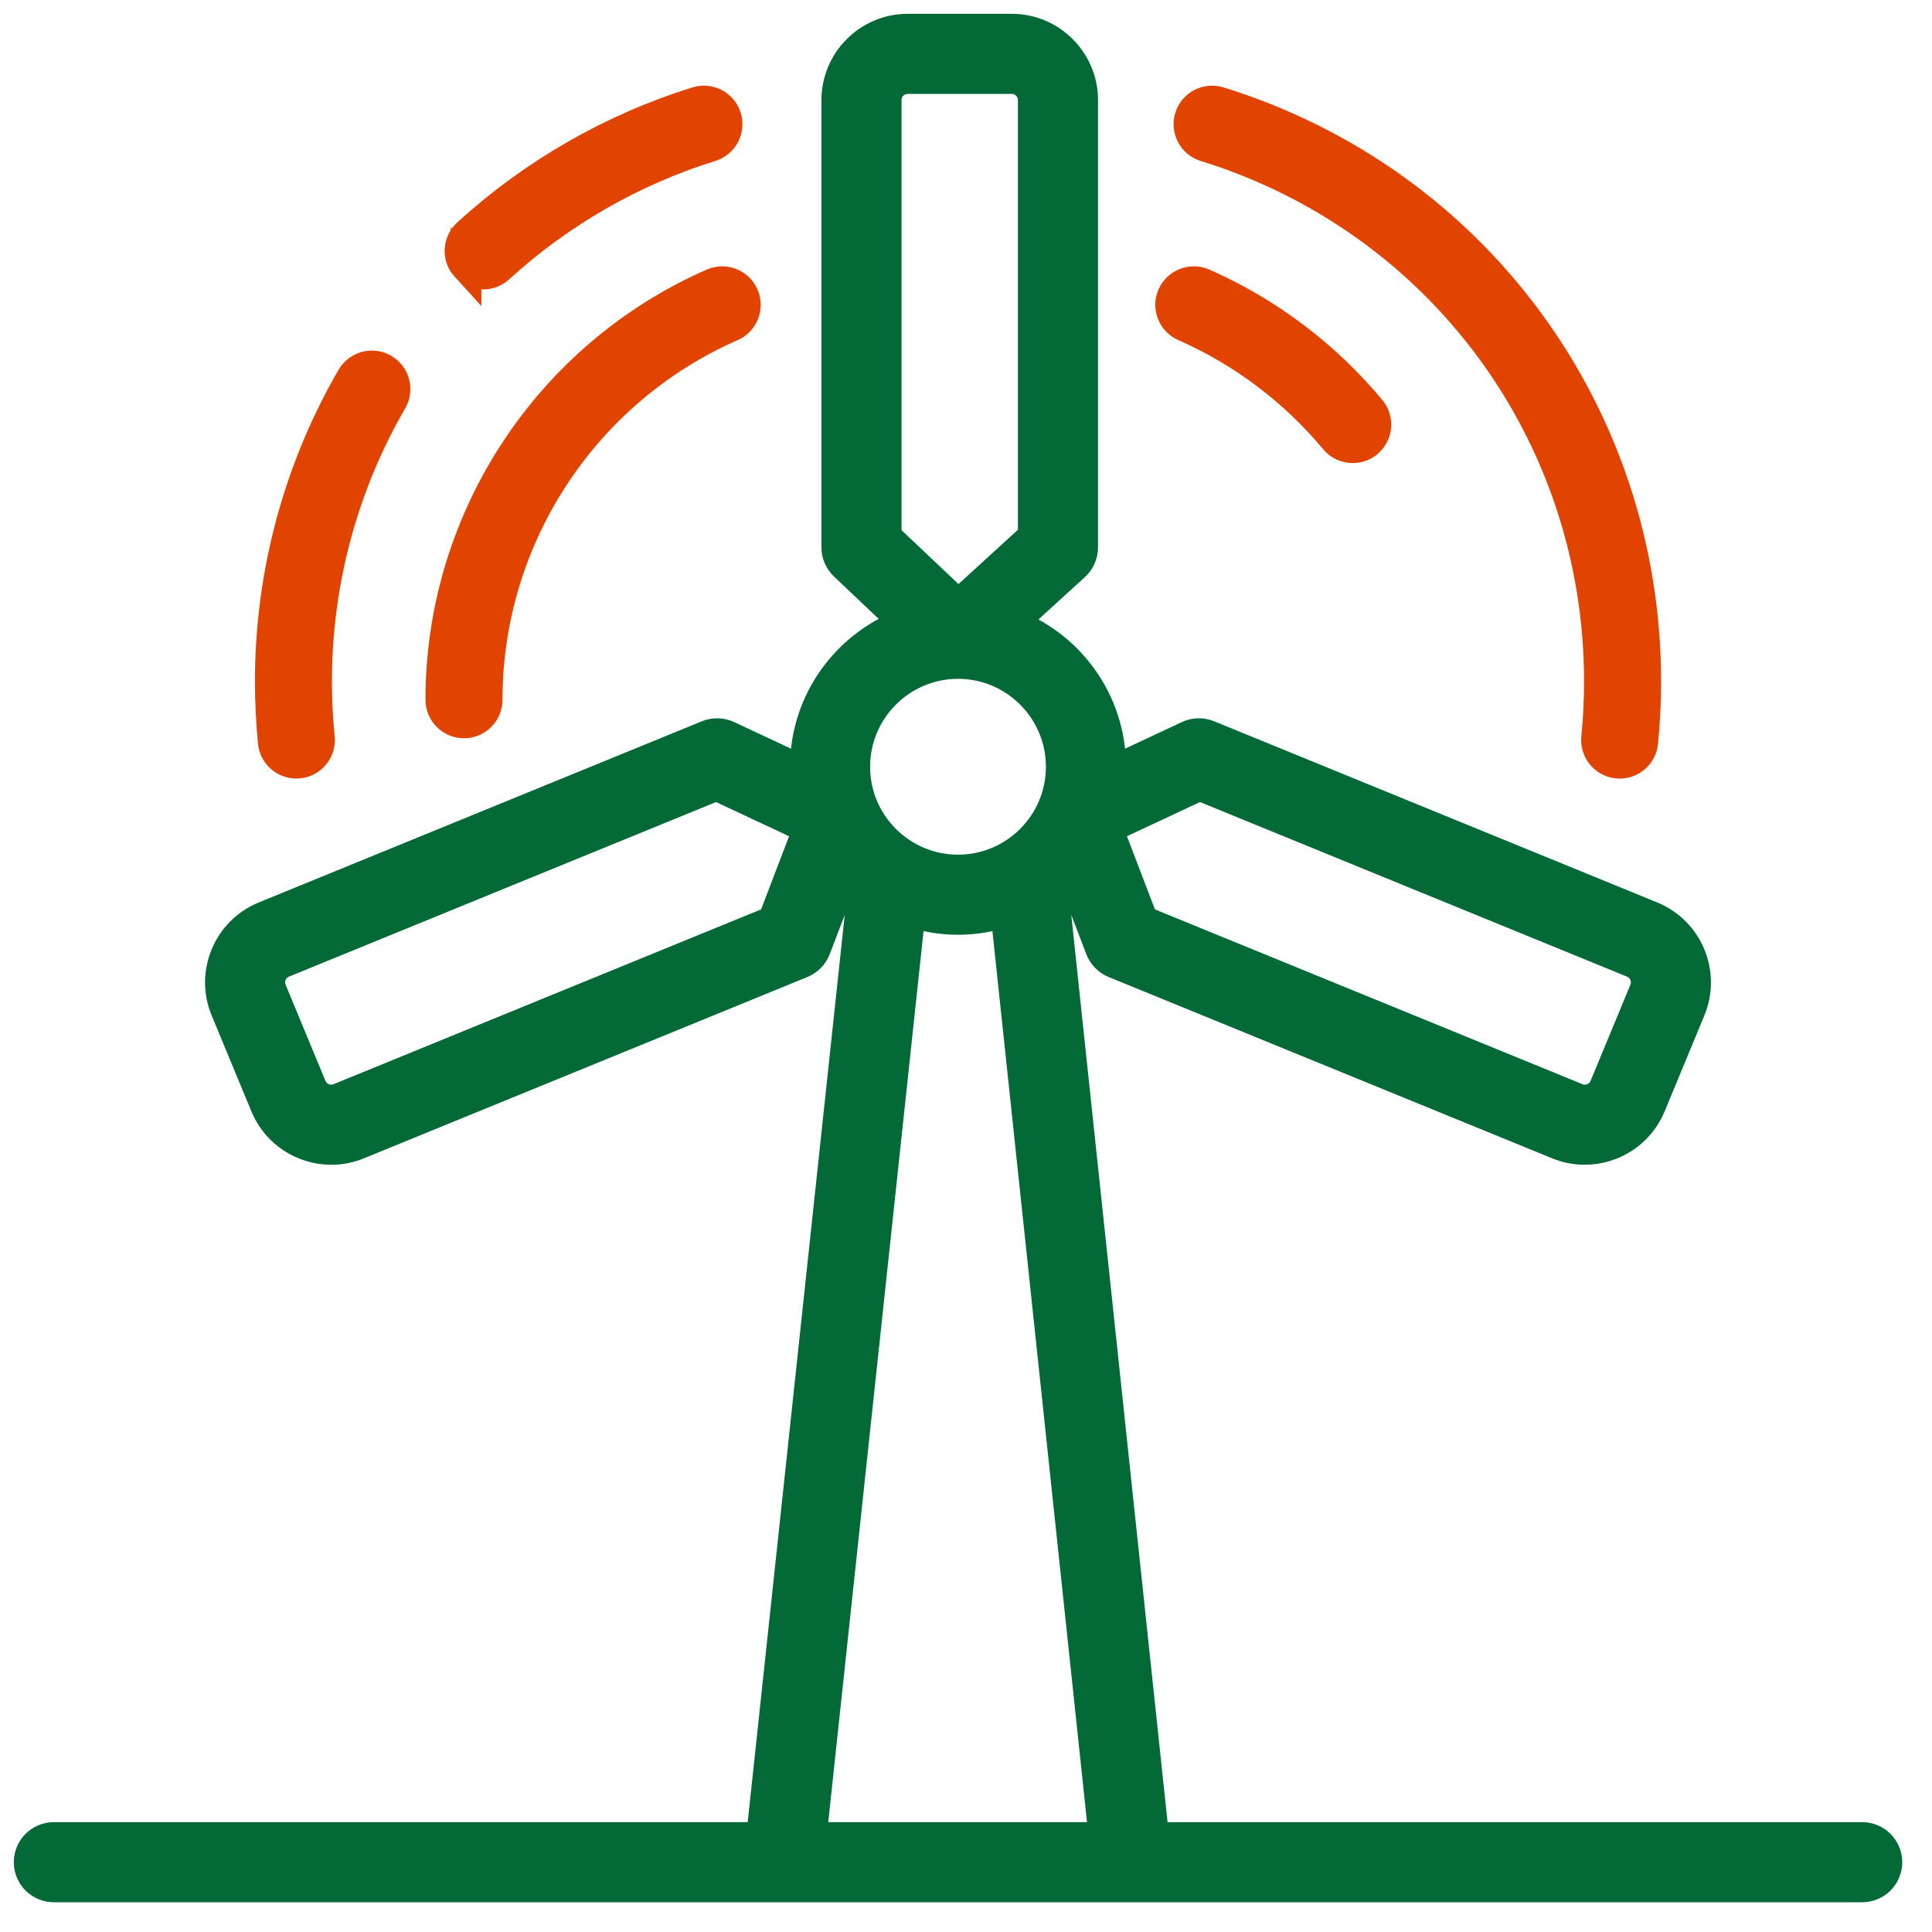
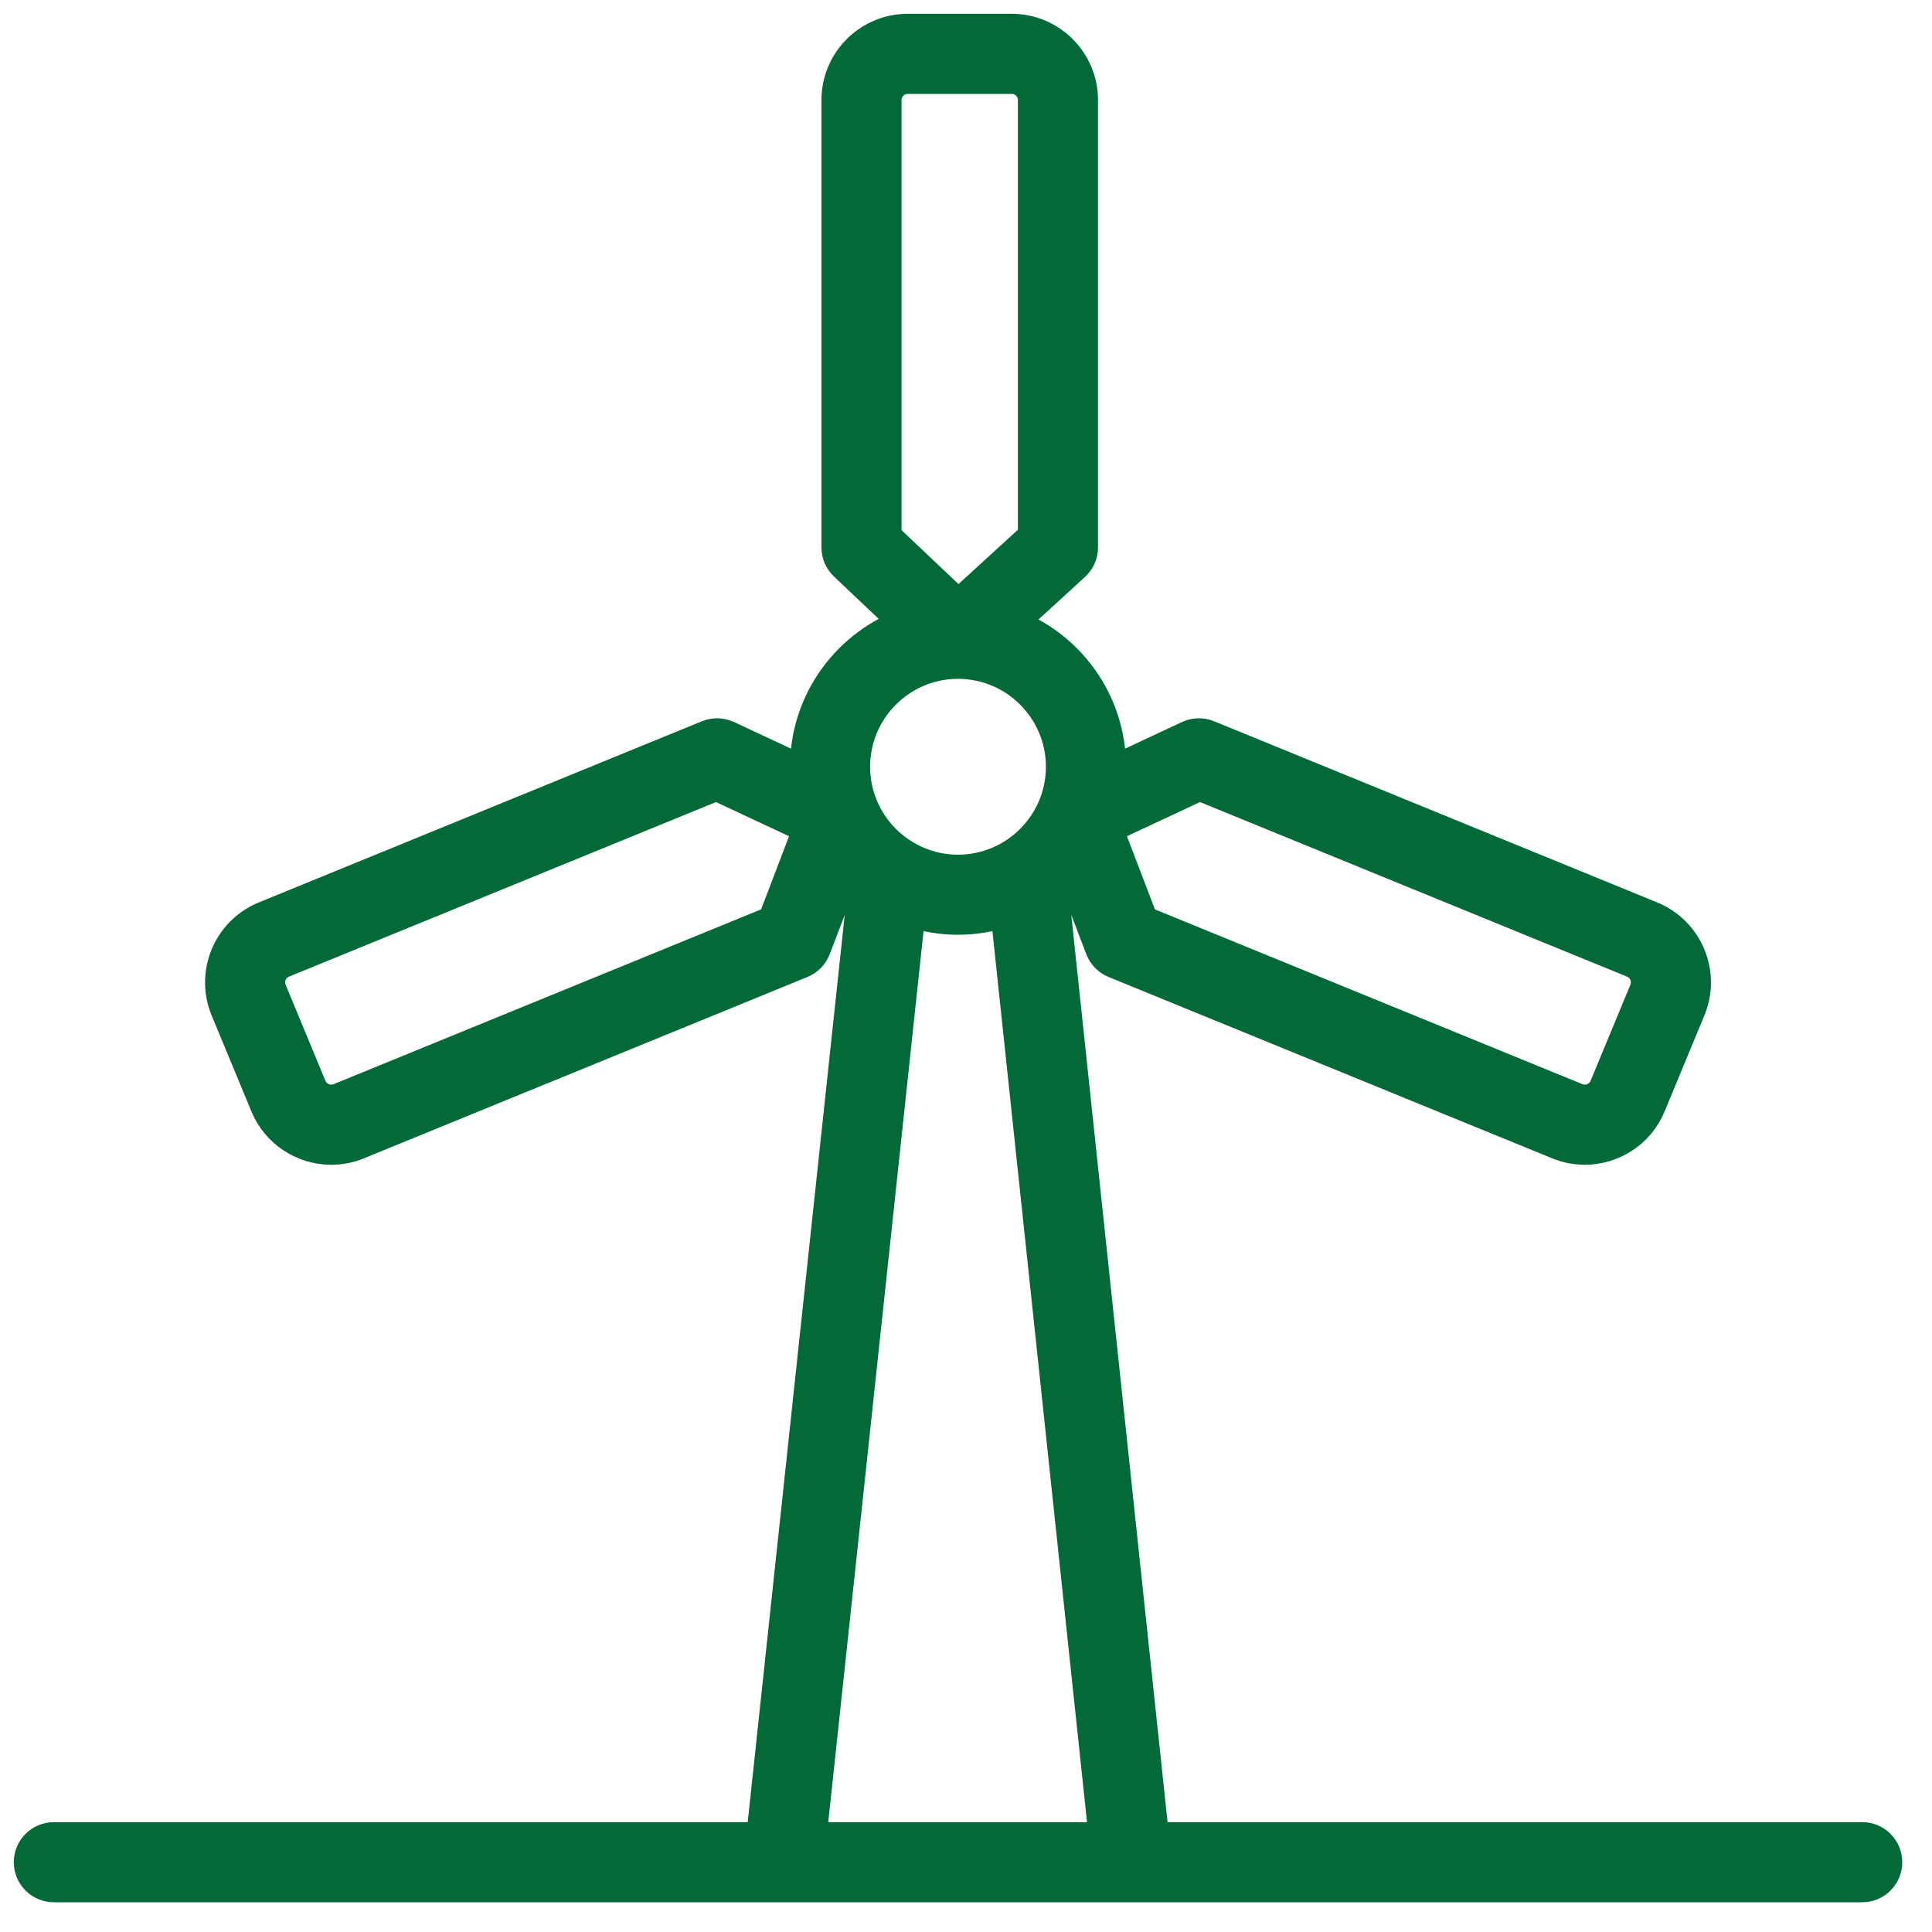
<svg xmlns="http://www.w3.org/2000/svg" width="63" height="63" viewBox="0 0 63 63">
  <g fill="none" fill-rule="evenodd">
    <g fill-rule="nonzero">
      <g>
        <g>
-           <path fill="#E14301" stroke="#E14301" d="M51.74 23.885c.026.002.051.004.076.004.384 0 .713-.291.752-.681.065-.656.098-1.324.098-1.987 0-8.722-5.593-16.314-13.917-18.894-.4-.123-.823.1-.946.498-.124.4.1.823.498.946 7.688 2.383 12.853 9.395 12.853 17.45 0 .613-.03 1.23-.09 1.836-.042.416.26.787.676.828z" transform="translate(-92 -1409) translate(0 1329) translate(93 81)" />
-           <path fill="#E14301" stroke="#E14301" d="M37.625 9.633c1.887.827 3.583 2.105 4.904 3.695.15.18.365.273.582.273.17 0 .341-.056.483-.174.32-.267.365-.743.098-1.064-1.47-1.77-3.359-3.194-5.46-4.115-.38-.168-.828.007-.996.39-.167.382.007.828.39.995zM11.506 11.034c-.36-.21-.823-.086-1.033.274-1.74 2.998-2.66 6.426-2.66 9.913 0 .663.033 1.331.098 1.987.04.39.368.68.752.68.025 0 .05 0 .076-.003.415-.041.718-.412.677-.828-.06-.605-.092-1.223-.092-1.836 0-3.22.85-6.386 2.456-9.154.21-.36.087-.824-.274-1.033zM14.197 7.693c.15.163.353.246.558.246.182 0 .365-.066.51-.198 1.977-1.809 4.367-3.181 6.913-3.97.398-.123.622-.547.498-.946-.124-.398-.547-.621-.946-.498-2.757.854-5.345 2.34-7.485 4.298-.308.282-.33.76-.048 1.068zM14.13 22.574c.418 0 .756-.338.756-.756l.001-.158c.06-5.21 3.188-9.932 7.966-12.027.383-.167.557-.613.39-.996-.168-.382-.615-.554-.996-.389-5.322 2.334-8.804 7.591-8.872 13.393v.177c0 .418.338.756.755.756z" transform="translate(-92 -1409) translate(0 1329) translate(93 81)" />
          <path fill="#026937" stroke="#026937" stroke-width="1.1" d="M60.48 59.724c0-.418-.339-.756-.756-.756H36.578l-3.3-31.092c.233-.183.448-.387.645-.61l1.014 2.653c.075.195.227.35.42.43l14.457 5.91c.282.117.575.172.863.172.889 0 1.734-.526 2.095-1.397L54.07 31.9c.477-1.153-.072-2.48-1.229-2.96l-14.46-5.912c-.195-.08-.415-.073-.606.015l-2.62 1.226c.004-.089.013-.176.013-.266 0-2.144-1.378-3.967-3.293-4.644l2.134-1.951c.157-.143.246-.346.246-.558V2.264C34.255 1.016 33.24 0 31.991 0H28.6c-1.248 0-2.264 1.016-2.264 2.264V16.85c0 .207.086.406.236.55l2.06 1.95c-1.929.668-3.32 2.5-3.32 4.653 0 .09.009.177.013.266l-2.62-1.226c-.191-.088-.41-.094-.607-.015L7.634 28.942c-1.153.478-1.702 1.805-1.225 2.958l1.298 3.134c.36.87 1.207 1.398 2.095 1.398.287 0 .579-.055.86-.171l14.46-5.912c.193-.08.345-.235.42-.43l1.014-2.652c.197.221.412.426.645.609l-3.325 31.092H.756c-.417 0-.756.338-.756.756s.339.756.756.756h58.968c.417 0 .756-.338.756-.756zm-22.364-35.17l14.15 5.785c.383.159.565.6.407.983l-1.298 3.133c-.159.383-.599.566-.986.406l-14.157-5.788-1.18-3.086 3.064-1.433zm-13.87 4.519l-14.16 5.79c-.382.156-.823-.025-.982-.408l-1.298-3.133c-.159-.384.024-.824.404-.982l14.153-5.786 3.064 1.433-1.18 3.086zm3.601-26.809c0-.415.338-.752.752-.752h3.392c.415 0 .752.337.752.752v14.253l-2.495 2.28-2.4-2.273V2.264zm2.393 18.322c1.883 0 3.416 1.533 3.416 3.417s-1.533 3.417-3.416 3.417c-1.884 0-3.417-1.533-3.417-3.417s1.533-3.417 3.417-3.417zm-1.602 8.073c.503.174 1.04.273 1.602.273.56 0 1.097-.099 1.6-.272l3.218 30.308h-9.662l3.242-30.309z" transform="translate(-92 -1409) translate(0 1329) translate(93 81)" />
        </g>
      </g>
    </g>
  </g>
</svg>